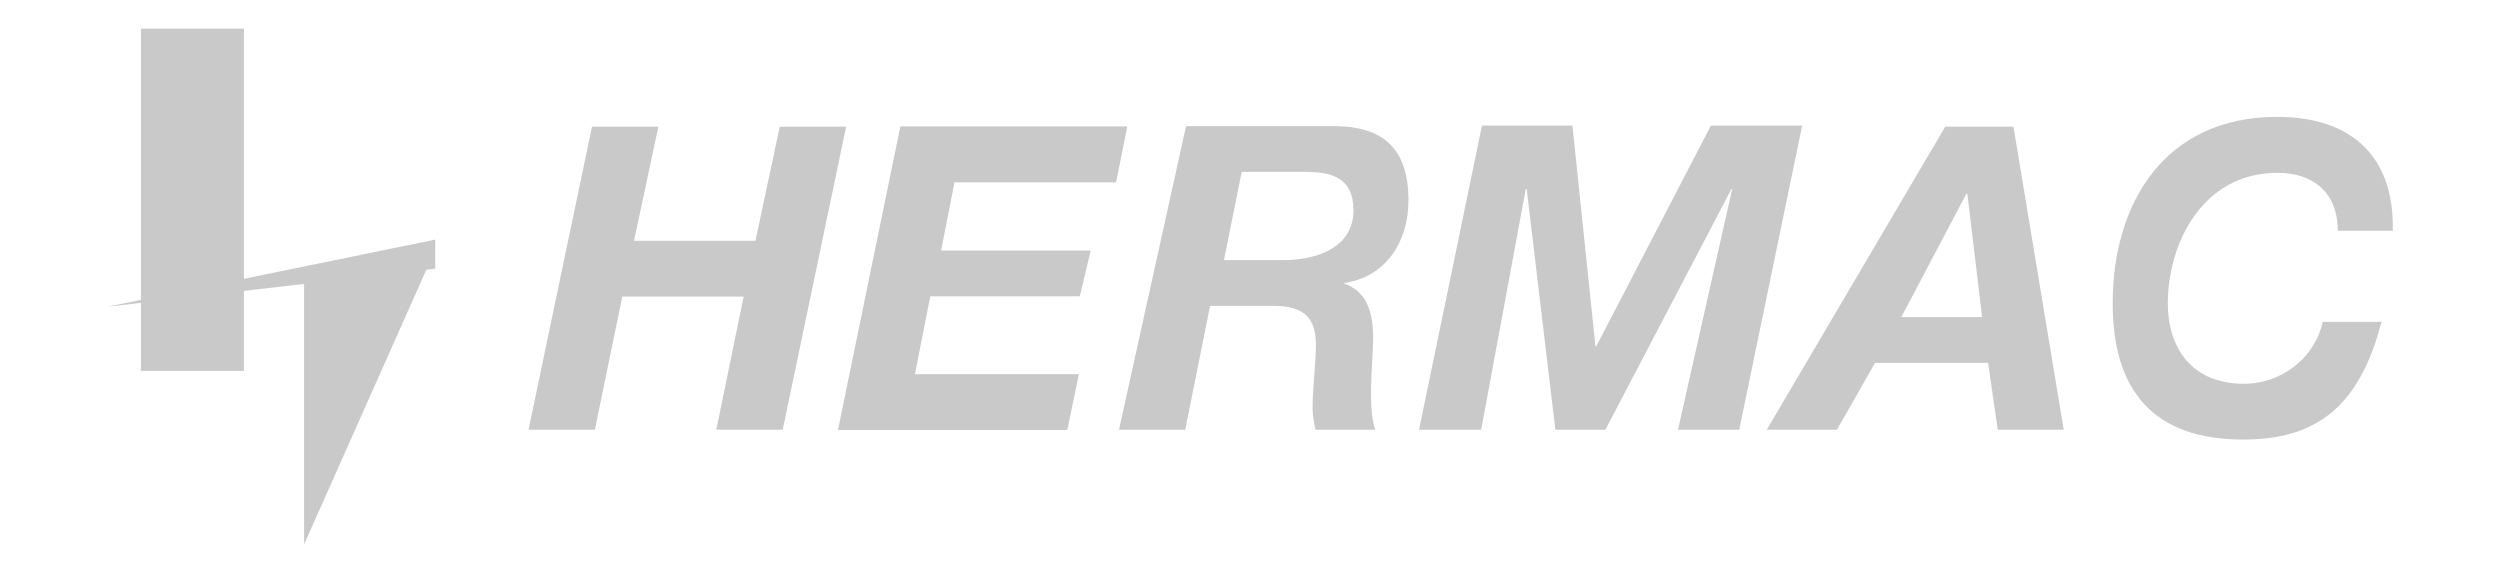
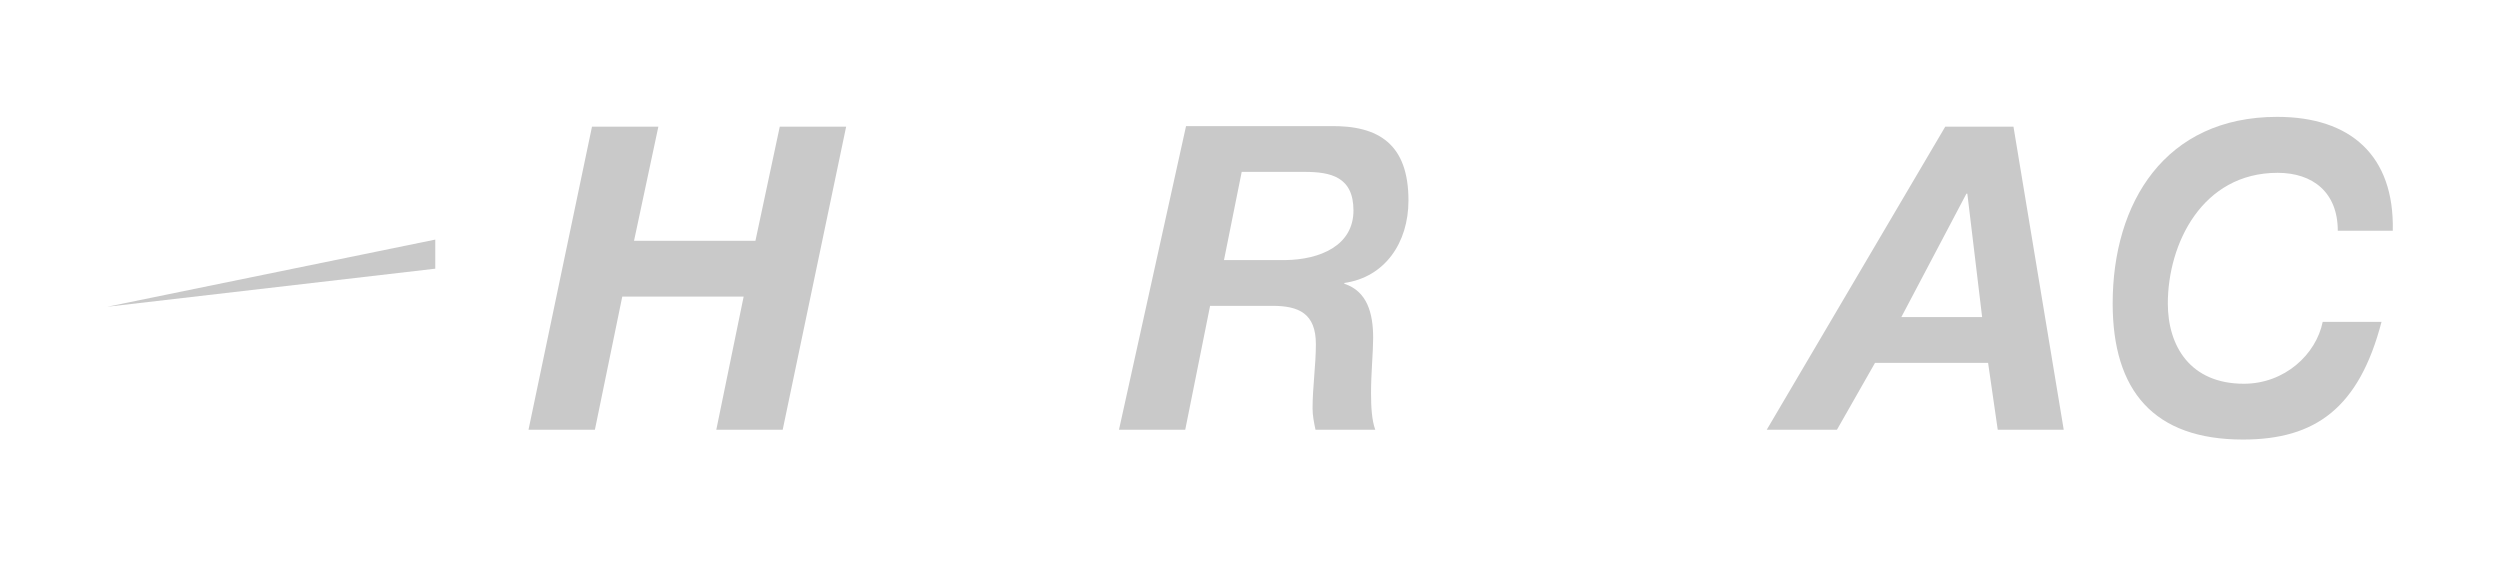
<svg xmlns="http://www.w3.org/2000/svg" version="1.1" id="Layer_1" x="0px" y="0px" width="189.043px" height="43.333px" viewBox="0 0 189.043 43.333" enable-background="new 0 0 189.043 43.333" xml:space="preserve">
  <g>
    <g>
      <polygon fill-rule="evenodd" clip-rule="evenodd" fill="#C9C9C9" points="39.964,32.497 44.984,32.497 47.055,22.426     56.233,22.426 54.164,32.497 59.185,32.497 63.983,9.577 58.964,9.577 57.124,18.207 47.944,18.207 49.784,9.577 44.765,9.577       " />
-       <polygon fill-rule="evenodd" clip-rule="evenodd" fill="#C9C9C9" points="63.364,32.517 80.704,32.517 81.584,28.296     69.185,28.296 70.345,22.407 81.653,22.407 82.474,18.947 71.164,18.947 72.174,13.787 84.394,13.787 85.244,9.557 68.084,9.557       " />
      <path fill-rule="evenodd" clip-rule="evenodd" fill="#C9C9C9" d="M93.894,12.997h4.75c1.98,0,3.701,0.37,3.701,2.92    c0,2.65-2.521,3.72-5.172,3.75h-4.619L93.894,12.997z M84.614,32.497h5.01l1.88-9.37h4.72c1.98,0,3.279,0.57,3.279,2.891    c0,1.609-0.25,3.25-0.25,4.869c0,0.53,0.102,1.04,0.221,1.61h4.52c-0.26-0.71-0.32-1.71-0.32-2.79c0-1.48,0.16-3.09,0.16-4.16    c0-1.88-0.459-3.529-2.18-4.09v-0.06c3.051-0.431,4.85-3.021,4.85-6.24c0-4.23-2.219-5.69-5.949-5.62H89.685L84.614,32.497z" />
-       <polygon fill-rule="evenodd" clip-rule="evenodd" fill="#C9C9C9" points="107.304,32.497 112.003,32.497 115.374,14.296     115.444,14.296 117.614,32.497 121.394,32.497 130.923,14.296 130.983,14.296 126.884,32.497 131.515,32.497 136.274,9.497     129.374,9.497 120.704,26.187 120.644,26.187 118.903,9.497 112.063,9.497   " />
      <path fill-rule="evenodd" clip-rule="evenodd" fill="#C9C9C9" d="M133.595,32.497h5.309l2.881-5.06h8.549l0.73,5.06h4.99    l-3.801-22.92h-5.158L133.595,32.497z M148.694,14.647h0.07l1.119,9.329h-6.109L148.694,14.647z" />
      <path fill-rule="evenodd" clip-rule="evenodd" fill="#C9C9C9" d="M180.935,17.447c0.129-5.7-3.211-8.61-8.74-8.61    c-8.49,0-12.441,6.5-12.441,14.11c0,6.609,3.111,10.29,9.852,10.29c5.5,0,8.779-2.4,10.479-8.9h-4.449    c-0.5,2.47-2.881,4.681-5.961,4.681c-4.049,0-5.75-2.841-5.75-6.07c0-4.511,2.592-9.88,8.301-9.88c2.66,0,4.551,1.479,4.551,4.38    H180.935z" />
    </g>
    <g>
-       <rect x="10.654" y="2.167" fill-rule="evenodd" clip-rule="evenodd" fill="#C9C9C9" width="7.79" height="25.88" />
-       <polygon fill-rule="evenodd" clip-rule="evenodd" fill="#C9C9C9" points="22.995,20.317 32.915,18.876 22.995,41.167   " />
      <polygon fill-rule="evenodd" clip-rule="evenodd" fill="#C9C9C9" points="8.104,23.197 32.915,18.117 32.915,20.317   " />
    </g>
  </g>
</svg>